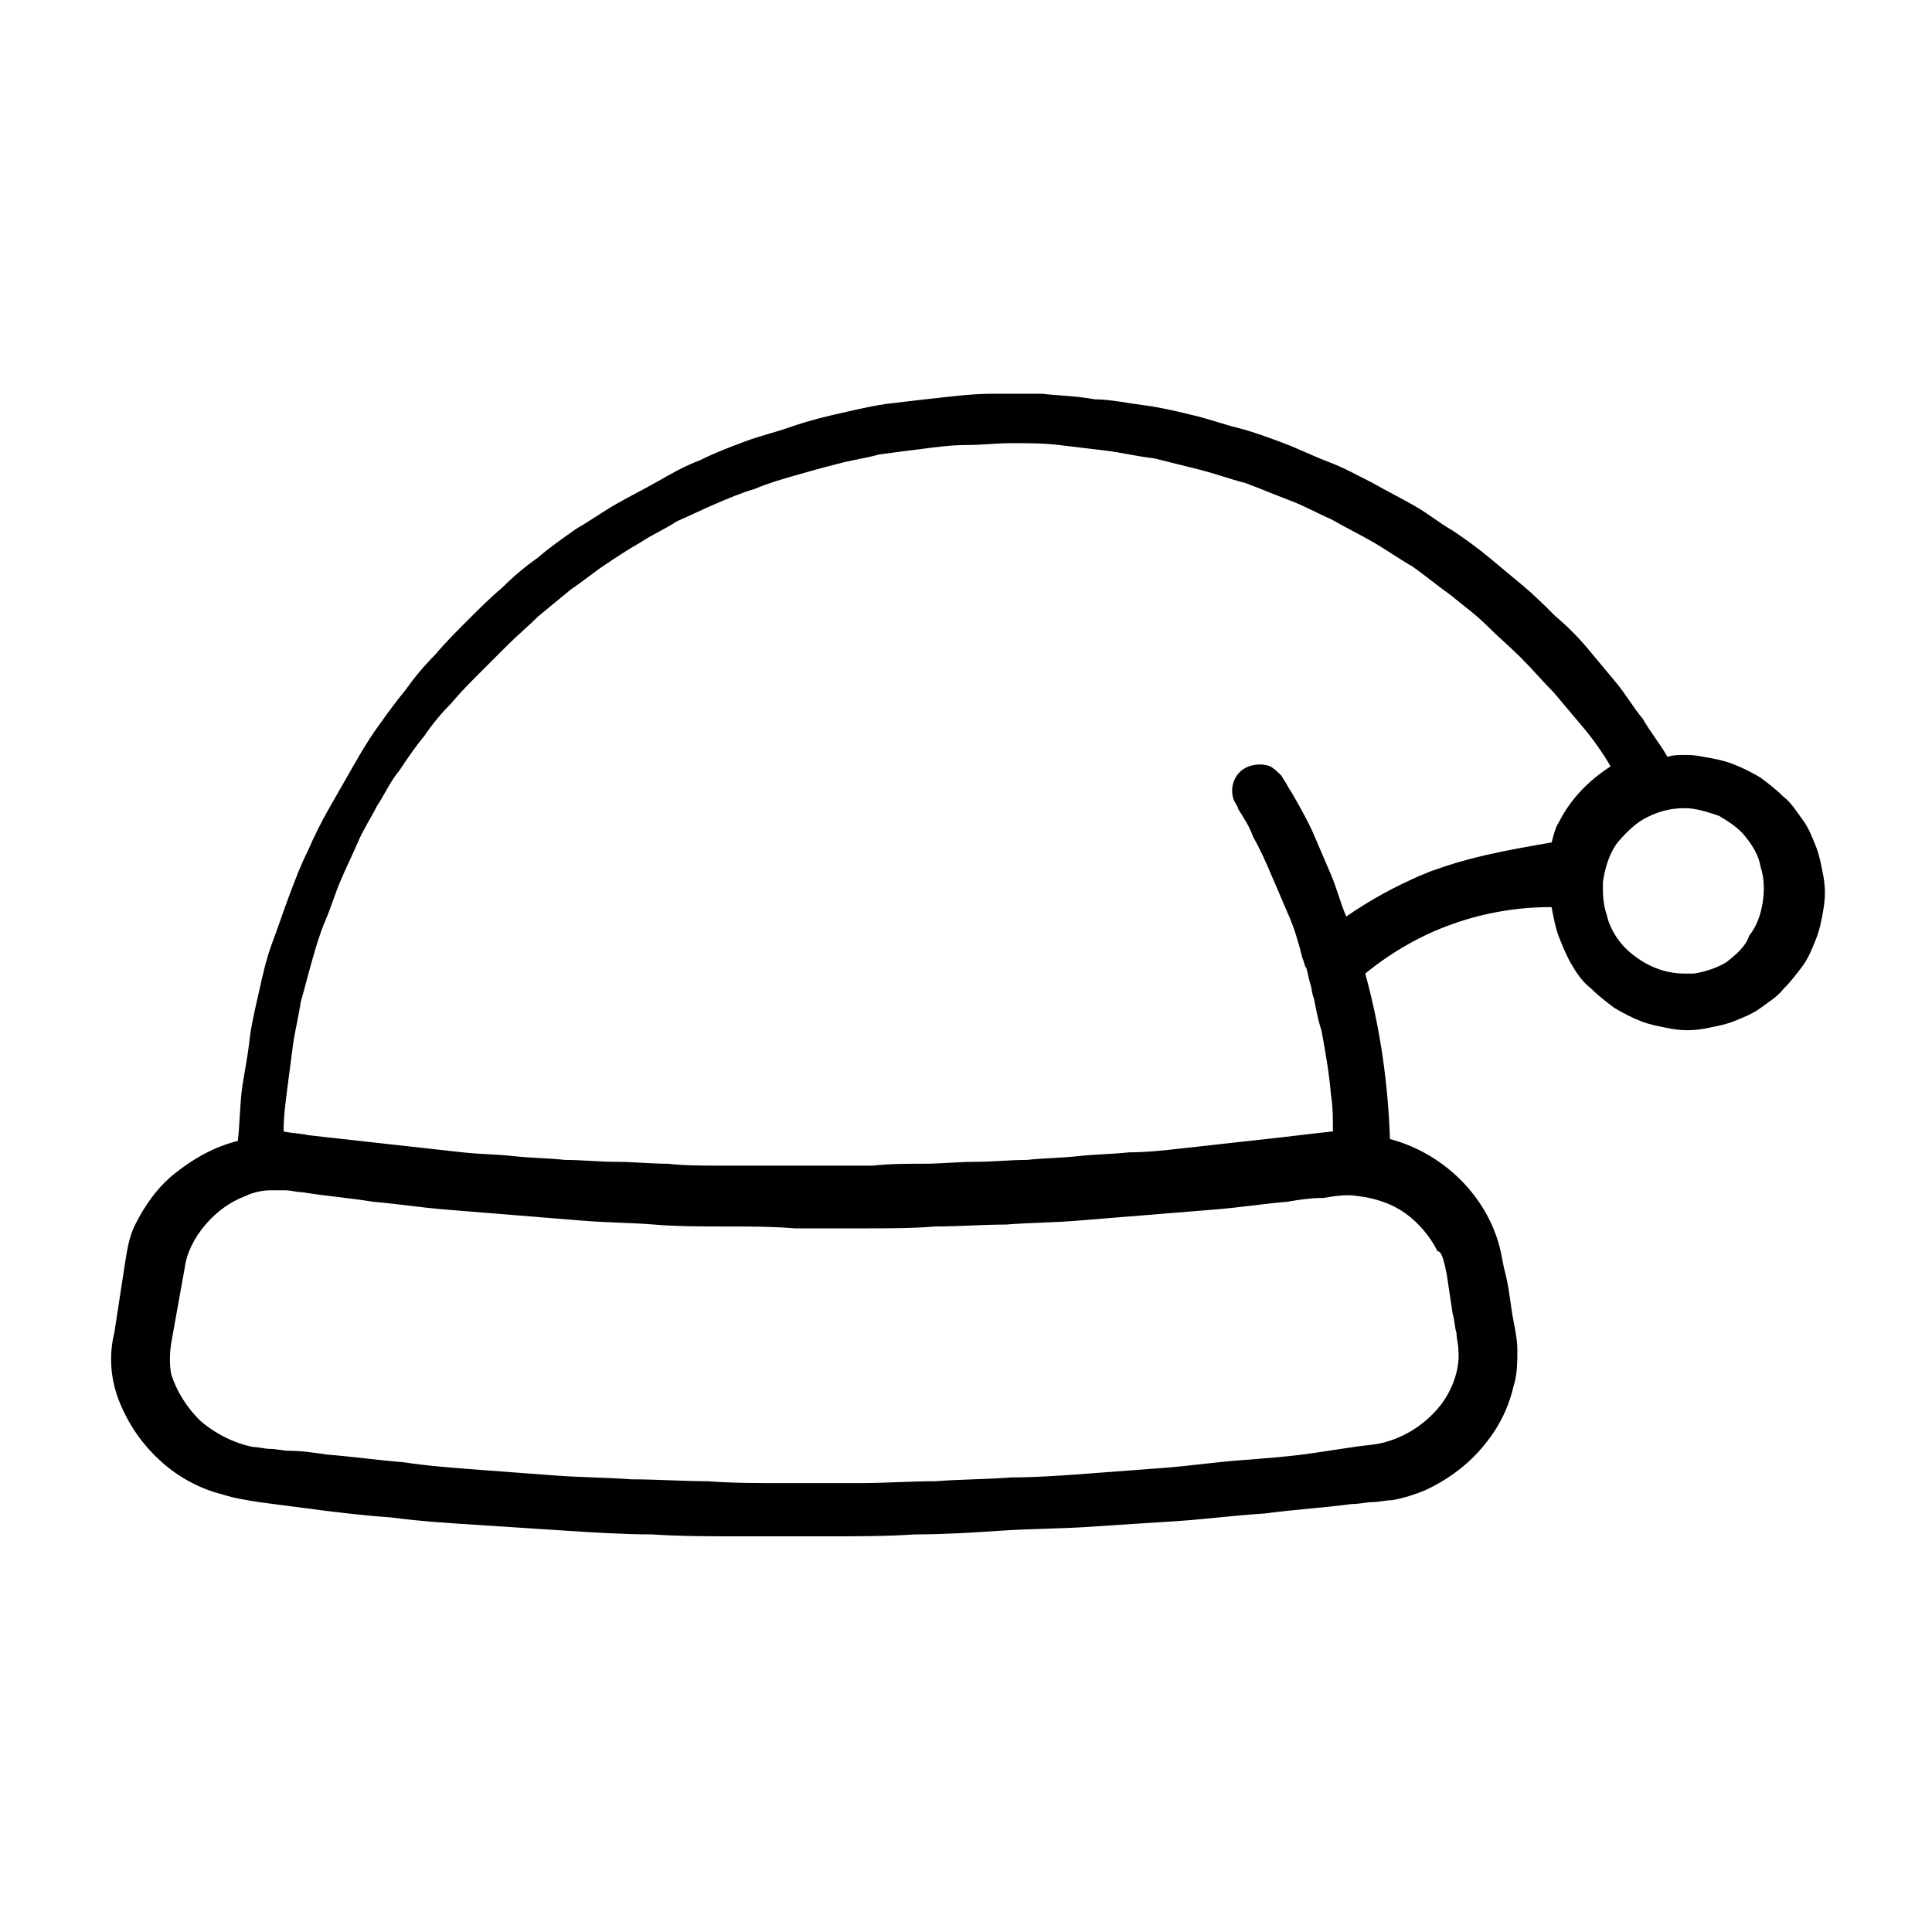
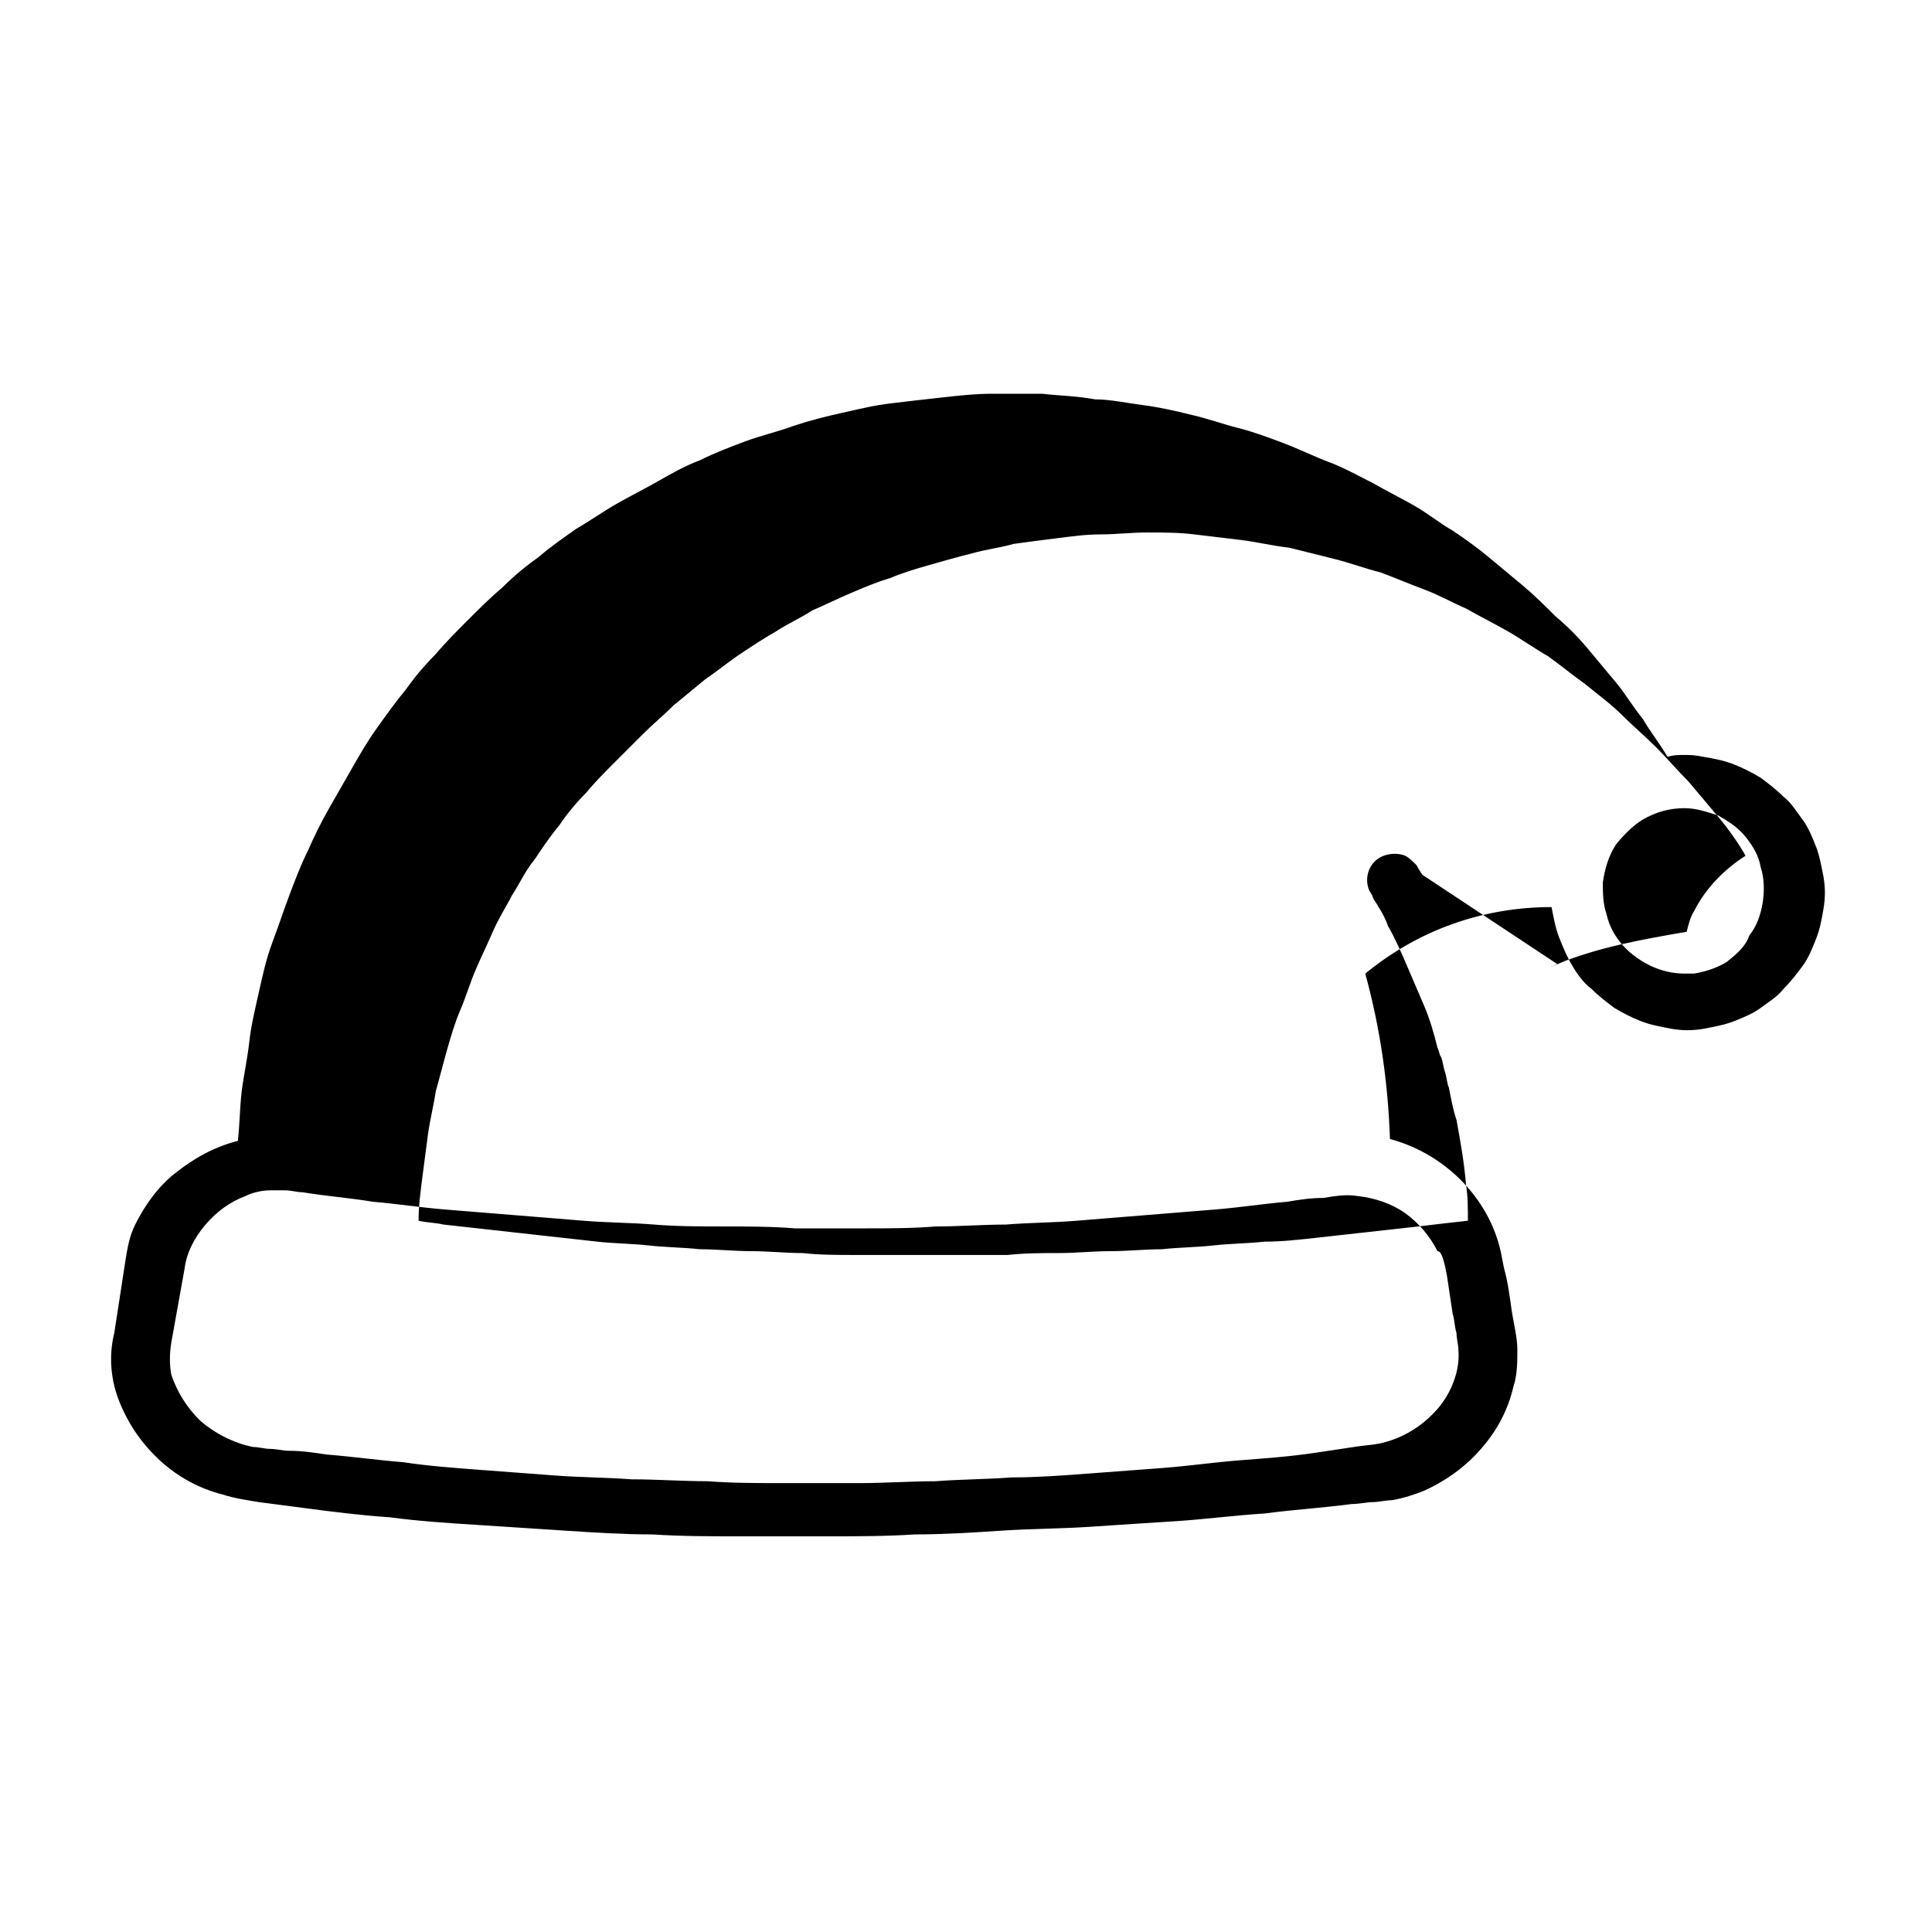
<svg xmlns="http://www.w3.org/2000/svg" fill="#000000" width="800px" height="800px" version="1.1" viewBox="144 144 512 512">
-   <path d="m590.44 344.07c-1.512 0-3.023 0-4.535 0.504-2.016-3.527-4.535-6.551-6.551-10.078-2.519-3.023-4.535-6.551-7.055-9.574-2.519-3.023-5.039-6.047-7.559-9.07-2.519-3.023-5.543-6.047-8.566-8.566-3.023-3.023-5.543-5.543-8.566-8.062-3.023-2.519-6.047-5.039-9.07-7.559-3.023-2.519-6.551-5.039-9.574-7.055-3.527-2.016-6.551-4.535-10.078-6.551-3.527-2.016-7.559-4.031-11.082-6.047-4.031-2.016-7.559-4.031-11.586-5.543-4.031-1.512-8.062-3.527-12.09-5.039-4.031-1.512-8.062-3.023-12.09-4.031-4.031-1.008-8.062-2.519-12.594-3.527-4.031-1.008-8.566-2.016-12.594-2.519-4.031-0.504-8.566-1.512-12.594-1.512-5.539-0.988-10.074-0.988-14.102-1.492h-13.098c-4.535 0-9.07 0.504-13.602 1.008-4.535 0.504-9.07 1.008-13.098 1.512-4.535 0.504-8.566 1.512-13.098 2.519-4.535 1.008-8.566 2.016-13.098 3.527-4.031 1.512-8.566 2.519-12.594 4.031-4.031 1.512-8.062 3.023-12.09 5.039-4.031 1.512-7.559 3.527-11.082 5.543-3.527 2.016-7.559 4.031-11.082 6.047-3.527 2.016-7.055 4.535-10.578 6.551-3.527 2.519-6.551 4.535-10.078 7.559-3.527 2.519-6.551 5.039-9.574 8.062-3.023 2.519-6.047 5.543-9.07 8.566-3.023 3.023-6.047 6.047-8.566 9.07-3.023 3.023-5.543 6.047-8.062 9.574-2.519 3.023-5.039 6.551-7.559 10.078-2.519 3.527-4.535 7.055-6.551 10.578-2.016 3.527-4.031 7.055-6.047 10.578-2.016 3.527-4.031 7.559-5.543 11.082-2.016 4.031-3.527 8.062-5.039 12.09-1.512 4.031-3.023 8.566-4.535 12.594-1.512 4.031-2.519 8.566-3.527 13.098-1.008 4.535-2.016 8.566-2.519 13.098-0.504 4.535-1.512 9.07-2.016 13.098-0.504 4.535-0.504 8.566-1.008 13.098-6.047 1.512-11.586 4.535-16.625 8.566-4.535 3.527-8.062 8.566-10.578 13.602-1.512 3.023-2.016 6.047-2.519 9.07l-3.023 19.648c-1.512 6.043-1.008 12.59 1.512 18.637 2.519 6.047 6.047 11.082 11.082 15.617 4.535 4.031 10.078 7.055 16.121 8.566 3.023 1.008 6.551 1.512 9.574 2.016 4.031 0.504 7.559 1.008 11.586 1.512 7.559 1.008 15.617 2.016 23.176 2.519 7.559 1.008 15.113 1.512 23.176 2.016 7.559 0.504 15.617 1.008 23.176 1.512 7.559 0.504 15.617 1.008 23.176 1.008 7.559 0.504 15.617 0.504 23.176 0.504h23.176c7.559 0 15.617 0 23.176-0.504 7.559 0 15.617-0.504 23.176-1.008 7.559-0.504 15.617-0.504 23.176-1.008s15.113-1.008 23.176-1.512c7.559-0.504 15.113-1.512 23.176-2.016 7.559-1.008 15.617-1.512 23.176-2.519 2.016 0 4.031-0.504 5.543-0.504 1.512 0 3.527-0.504 5.039-0.504 3.023-0.504 6.047-1.512 8.566-2.519 5.543-2.519 10.578-6.047 14.609-10.578 4.535-5.039 7.559-10.578 9.07-17.129 1.008-3.023 1.008-6.551 1.008-9.574 0-3.527-1.008-7.055-1.512-10.578-0.504-3.527-1.008-7.559-2.016-11.082l-0.504-2.519c-2.519-15.113-14.609-27.711-29.727-31.738-0.504-14.609-2.519-29.223-6.551-43.832 14.105-11.586 31.234-17.633 49.375-17.633 0.504 2.519 1.008 5.543 2.016 8.062 1.008 2.519 2.016 5.039 3.527 7.559 1.512 2.519 3.023 4.535 5.039 6.047 2.016 2.016 4.031 3.527 6.047 5.039 2.519 1.512 4.535 2.519 7.055 3.527 2.519 1.008 5.543 1.512 8.062 2.016 3.023 0.504 5.543 0.504 8.566 0 2.519-0.504 5.543-1.008 8.062-2.016 2.519-1.008 5.039-2.016 7.055-3.527s4.535-3.023 6.047-5.039c2.016-2.016 3.527-4.031 5.039-6.047 1.512-2.016 2.519-4.535 3.527-7.055 1.008-2.519 1.512-5.039 2.016-8.062 0.504-3.023 0.504-5.543 0-8.566-0.504-2.519-1.008-5.543-2.016-8.062-1.008-2.519-2.016-5.039-3.527-7.055-1.512-2.016-3.023-4.535-5.039-6.047-2.016-2.016-4.031-3.527-6.047-5.039-2.519-1.512-4.535-2.519-7.055-3.527-2.519-1.008-5.039-1.512-8.062-2.016-2.535-0.504-3.543-0.504-5.055-0.504zm-63.48 135.53 0.504 2.519c0.504 3.527 1.008 6.551 1.512 10.078 0.504 1.512 0.504 3.527 1.008 5.039 0 1.512 0.504 3.023 0.504 4.535 0.504 5.543-2.016 11.586-5.543 15.617s-8.062 7.055-13.098 8.566c-3.023 1.008-6.047 1.008-9.07 1.512-3.527 0.504-6.551 1.008-10.078 1.512-6.551 1.008-13.602 1.512-20.152 2.016s-13.602 1.512-20.152 2.016c-6.551 0.504-13.602 1.008-20.152 1.512-6.551 0.504-13.602 1.008-20.152 1.008-6.551 0.504-13.602 0.504-20.152 1.008-6.551 0-13.602 0.504-20.152 0.504h-20.152c-6.551 0-13.602 0-20.152-0.504-6.551 0-13.602-0.504-20.152-0.504-6.551-0.504-13.602-0.504-20.152-1.008s-13.602-1.008-20.152-1.512-13.602-1.008-20.152-2.016c-6.551-0.504-13.602-1.512-20.152-2.016-3.527-0.504-6.551-1.008-10.078-1.008-1.512 0-3.527-0.504-5.039-0.504-1.512 0-3.023-0.504-4.535-0.504-5.039-1.008-10.078-3.527-14.105-7.055-3.527-3.527-6.047-7.559-7.559-12.09-0.504-2.519-0.504-5.543 0-8.566l3.527-19.648c0.504-4.031 2.519-8.062 5.543-11.586 3.023-3.527 6.551-6.047 10.578-7.559 2.016-1.008 4.535-1.512 6.551-1.512h4.031c1.512 0 3.023 0.504 4.535 0.504 6.047 1.008 12.594 1.512 18.641 2.519 6.047 0.504 12.594 1.512 18.641 2.016 6.047 0.504 12.594 1.008 18.641 1.512 6.047 0.504 12.594 1.008 18.641 1.512 6.047 0.504 12.594 0.504 18.641 1.008 6.047 0.504 12.594 0.504 18.641 0.504 6.047 0 12.594 0 18.641 0.504h18.641c6.047 0 12.594 0 18.641-0.504 6.047 0 12.594-0.504 18.641-0.504 6.047-0.504 12.594-0.504 18.641-1.008 6.047-0.504 12.594-1.008 18.641-1.512 6.047-0.504 12.594-1.008 18.641-1.512 6.047-0.504 12.594-1.512 18.641-2.016 3.023-0.504 6.047-1.008 9.574-1.008 3.023-0.504 6.047-1.008 9.07-0.504 4.535 0.504 9.07 2.016 12.594 4.535 3.527 2.519 6.551 6.047 8.566 10.078 1.012-0.008 1.516 2.008 2.019 4.023zm-6.043-103.79c-7.055 3.023-13.602 6.551-20.152 11.082-1.512-3.527-2.519-7.559-4.031-11.082-1.512-3.527-3.023-7.055-4.535-10.578-1.512-3.527-3.527-7.055-5.543-10.578-0.504-1.008-1.008-1.512-1.512-2.519s-1.008-1.512-1.512-2.519c-1.008-1.008-2.016-2.016-3.023-2.519-2.519-1.008-6.047-0.504-8.062 1.512s-2.519 5.039-1.512 7.559c0.504 1.008 1.008 1.512 1.008 2.016 0.504 1.008 1.008 1.512 1.512 2.519 1.008 1.512 2.016 3.527 2.519 5.039 2.016 3.527 3.527 7.055 5.039 10.578 1.512 3.527 3.023 7.055 4.535 10.578 1.512 3.527 2.519 7.055 3.527 11.082 0.504 1.008 0.504 2.016 1.008 2.519 0.504 1.512 0.504 2.519 1.008 4.031 0.504 1.512 0.504 3.023 1.008 4.031 0.504 2.519 1.008 5.543 2.016 8.566 1.008 5.543 2.016 11.082 2.519 17.129 0.504 3.023 0.504 6.551 0.504 9.574-4.535 0.504-9.07 1.008-13.098 1.512-4.535 0.504-9.07 1.008-13.602 1.512-4.535 0.504-9.07 1.008-13.602 1.512-4.535 0.504-9.07 1.008-13.602 1.008-4.535 0.504-9.07 0.504-13.602 1.008-4.535 0.504-9.07 0.504-13.602 1.008-4.535 0-9.07 0.504-13.602 0.504-4.535 0-9.07 0.504-13.602 0.504-4.535 0-9.07 0-13.602 0.504h-13.602-13.602-13.602c-4.535 0-9.07 0-13.602-0.504-4.535 0-9.07-0.504-13.602-0.504-4.535 0-9.07-0.504-13.602-0.504-4.535-0.504-9.07-0.504-13.602-1.008-4.535-0.504-9.07-0.504-13.602-1.008-4.535-0.504-9.07-1.008-13.602-1.512-4.535-0.504-9.07-1.008-13.602-1.512-4.535-0.504-9.07-1.008-13.602-1.512-2.016-0.504-4.535-0.504-6.551-1.008 0-4.031 0.504-7.559 1.008-11.586 0.504-4.031 1.008-7.559 1.512-11.586 0.504-3.527 1.512-7.559 2.016-11.082 1.008-3.527 2.016-7.559 3.023-11.082 1.008-3.527 2.016-7.055 3.527-10.578 1.512-3.527 2.519-7.055 4.031-10.578 1.512-3.527 3.023-6.551 4.535-10.078 1.512-3.527 3.527-6.551 5.039-9.574 2.016-3.023 3.527-6.551 6.047-9.574 2.016-3.023 4.031-6.047 6.551-9.07 2.016-3.023 4.535-6.047 7.055-8.566 2.519-3.023 5.039-5.543 7.559-8.062 2.519-2.519 5.039-5.039 7.559-7.559 2.519-2.519 5.543-5.039 8.062-7.559 3.023-2.519 5.543-4.535 8.566-7.055 3.023-2.016 6.047-4.535 9.07-6.551 3.023-2.016 6.047-4.031 9.574-6.047 3.023-2.016 6.551-3.527 9.574-5.543 3.527-1.512 6.551-3.023 10.078-4.535 3.527-1.512 7.055-3.023 10.578-4.031 3.527-1.512 7.055-2.519 10.578-3.527 3.527-1.008 7.055-2.016 11.082-3.023 3.527-1.008 7.559-1.512 11.082-2.519 3.527-0.504 7.559-1.008 11.586-1.512 4.031-0.504 7.559-1.008 11.586-1.008 4.031 0 8.062-0.504 12.09-0.504 4.031 0 8.566 0 12.594 0.504 4.031 0.504 8.566 1.008 12.594 1.512 4.031 0.504 8.062 1.512 12.594 2.016 4.031 1.008 8.062 2.016 12.09 3.023 4.031 1.008 8.062 2.519 12.09 3.527 4.031 1.512 7.559 3.023 11.586 4.535 4.031 1.512 7.559 3.527 11.082 5.039 3.527 2.016 7.559 4.031 11.082 6.047 3.527 2.016 7.055 4.535 10.578 6.551 3.527 2.519 6.551 5.039 10.078 7.559 3.023 2.519 6.551 5.039 9.574 8.062 3.023 3.023 6.047 5.543 9.07 8.566 3.023 3.023 5.543 6.047 8.566 9.07 2.519 3.023 5.543 6.551 8.062 9.574s5.039 6.551 7.055 10.078c-5.543 3.527-10.578 8.566-13.602 14.609-1.008 1.512-1.512 3.527-2.016 5.543-11.617 2.004-23.207 4.019-34.289 8.555-7.055 3.023 11.082-4.535 0 0zm69.523 26.199c-4.535 0-9.07-1.512-13.098-4.535-3.527-2.519-6.551-6.551-7.559-11.082-1.008-3.023-1.008-5.543-1.008-8.566 0.504-3.527 1.512-7.055 3.527-10.078 2.016-2.519 4.535-5.039 7.055-6.551 3.527-2.016 7.055-3.023 11.082-3.023 3.023 0 6.047 1.008 9.07 2.016 2.519 1.512 5.039 3.023 7.055 5.543s3.527 5.039 4.031 8.062c1.008 3.023 1.008 6.551 0.504 9.574s-1.512 6.047-3.527 8.566c-1.012 3.019-3.527 5.035-6.047 7.051-2.519 1.512-5.543 2.519-8.566 3.023h-2.519z" />
+   <path d="m590.44 344.07c-1.512 0-3.023 0-4.535 0.504-2.016-3.527-4.535-6.551-6.551-10.078-2.519-3.023-4.535-6.551-7.055-9.574-2.519-3.023-5.039-6.047-7.559-9.07-2.519-3.023-5.543-6.047-8.566-8.566-3.023-3.023-5.543-5.543-8.566-8.062-3.023-2.519-6.047-5.039-9.07-7.559-3.023-2.519-6.551-5.039-9.574-7.055-3.527-2.016-6.551-4.535-10.078-6.551-3.527-2.016-7.559-4.031-11.082-6.047-4.031-2.016-7.559-4.031-11.586-5.543-4.031-1.512-8.062-3.527-12.09-5.039-4.031-1.512-8.062-3.023-12.09-4.031-4.031-1.008-8.062-2.519-12.594-3.527-4.031-1.008-8.566-2.016-12.594-2.519-4.031-0.504-8.566-1.512-12.594-1.512-5.539-0.988-10.074-0.988-14.102-1.492h-13.098c-4.535 0-9.07 0.504-13.602 1.008-4.535 0.504-9.07 1.008-13.098 1.512-4.535 0.504-8.566 1.512-13.098 2.519-4.535 1.008-8.566 2.016-13.098 3.527-4.031 1.512-8.566 2.519-12.594 4.031-4.031 1.512-8.062 3.023-12.09 5.039-4.031 1.512-7.559 3.527-11.082 5.543-3.527 2.016-7.559 4.031-11.082 6.047-3.527 2.016-7.055 4.535-10.578 6.551-3.527 2.519-6.551 4.535-10.078 7.559-3.527 2.519-6.551 5.039-9.574 8.062-3.023 2.519-6.047 5.543-9.07 8.566-3.023 3.023-6.047 6.047-8.566 9.07-3.023 3.023-5.543 6.047-8.062 9.574-2.519 3.023-5.039 6.551-7.559 10.078-2.519 3.527-4.535 7.055-6.551 10.578-2.016 3.527-4.031 7.055-6.047 10.578-2.016 3.527-4.031 7.559-5.543 11.082-2.016 4.031-3.527 8.062-5.039 12.09-1.512 4.031-3.023 8.566-4.535 12.594-1.512 4.031-2.519 8.566-3.527 13.098-1.008 4.535-2.016 8.566-2.519 13.098-0.504 4.535-1.512 9.07-2.016 13.098-0.504 4.535-0.504 8.566-1.008 13.098-6.047 1.512-11.586 4.535-16.625 8.566-4.535 3.527-8.062 8.566-10.578 13.602-1.512 3.023-2.016 6.047-2.519 9.07l-3.023 19.648c-1.512 6.043-1.008 12.59 1.512 18.637 2.519 6.047 6.047 11.082 11.082 15.617 4.535 4.031 10.078 7.055 16.121 8.566 3.023 1.008 6.551 1.512 9.574 2.016 4.031 0.504 7.559 1.008 11.586 1.512 7.559 1.008 15.617 2.016 23.176 2.519 7.559 1.008 15.113 1.512 23.176 2.016 7.559 0.504 15.617 1.008 23.176 1.512 7.559 0.504 15.617 1.008 23.176 1.008 7.559 0.504 15.617 0.504 23.176 0.504h23.176c7.559 0 15.617 0 23.176-0.504 7.559 0 15.617-0.504 23.176-1.008 7.559-0.504 15.617-0.504 23.176-1.008s15.113-1.008 23.176-1.512c7.559-0.504 15.113-1.512 23.176-2.016 7.559-1.008 15.617-1.512 23.176-2.519 2.016 0 4.031-0.504 5.543-0.504 1.512 0 3.527-0.504 5.039-0.504 3.023-0.504 6.047-1.512 8.566-2.519 5.543-2.519 10.578-6.047 14.609-10.578 4.535-5.039 7.559-10.578 9.07-17.129 1.008-3.023 1.008-6.551 1.008-9.574 0-3.527-1.008-7.055-1.512-10.578-0.504-3.527-1.008-7.559-2.016-11.082l-0.504-2.519c-2.519-15.113-14.609-27.711-29.727-31.738-0.504-14.609-2.519-29.223-6.551-43.832 14.105-11.586 31.234-17.633 49.375-17.633 0.504 2.519 1.008 5.543 2.016 8.062 1.008 2.519 2.016 5.039 3.527 7.559 1.512 2.519 3.023 4.535 5.039 6.047 2.016 2.016 4.031 3.527 6.047 5.039 2.519 1.512 4.535 2.519 7.055 3.527 2.519 1.008 5.543 1.512 8.062 2.016 3.023 0.504 5.543 0.504 8.566 0 2.519-0.504 5.543-1.008 8.062-2.016 2.519-1.008 5.039-2.016 7.055-3.527s4.535-3.023 6.047-5.039c2.016-2.016 3.527-4.031 5.039-6.047 1.512-2.016 2.519-4.535 3.527-7.055 1.008-2.519 1.512-5.039 2.016-8.062 0.504-3.023 0.504-5.543 0-8.566-0.504-2.519-1.008-5.543-2.016-8.062-1.008-2.519-2.016-5.039-3.527-7.055-1.512-2.016-3.023-4.535-5.039-6.047-2.016-2.016-4.031-3.527-6.047-5.039-2.519-1.512-4.535-2.519-7.055-3.527-2.519-1.008-5.039-1.512-8.062-2.016-2.535-0.504-3.543-0.504-5.055-0.504zm-63.48 135.53 0.504 2.519c0.504 3.527 1.008 6.551 1.512 10.078 0.504 1.512 0.504 3.527 1.008 5.039 0 1.512 0.504 3.023 0.504 4.535 0.504 5.543-2.016 11.586-5.543 15.617s-8.062 7.055-13.098 8.566c-3.023 1.008-6.047 1.008-9.07 1.512-3.527 0.504-6.551 1.008-10.078 1.512-6.551 1.008-13.602 1.512-20.152 2.016s-13.602 1.512-20.152 2.016c-6.551 0.504-13.602 1.008-20.152 1.512-6.551 0.504-13.602 1.008-20.152 1.008-6.551 0.504-13.602 0.504-20.152 1.008-6.551 0-13.602 0.504-20.152 0.504h-20.152c-6.551 0-13.602 0-20.152-0.504-6.551 0-13.602-0.504-20.152-0.504-6.551-0.504-13.602-0.504-20.152-1.008s-13.602-1.008-20.152-1.512-13.602-1.008-20.152-2.016c-6.551-0.504-13.602-1.512-20.152-2.016-3.527-0.504-6.551-1.008-10.078-1.008-1.512 0-3.527-0.504-5.039-0.504-1.512 0-3.023-0.504-4.535-0.504-5.039-1.008-10.078-3.527-14.105-7.055-3.527-3.527-6.047-7.559-7.559-12.09-0.504-2.519-0.504-5.543 0-8.566l3.527-19.648c0.504-4.031 2.519-8.062 5.543-11.586 3.023-3.527 6.551-6.047 10.578-7.559 2.016-1.008 4.535-1.512 6.551-1.512h4.031c1.512 0 3.023 0.504 4.535 0.504 6.047 1.008 12.594 1.512 18.641 2.519 6.047 0.504 12.594 1.512 18.641 2.016 6.047 0.504 12.594 1.008 18.641 1.512 6.047 0.504 12.594 1.008 18.641 1.512 6.047 0.504 12.594 0.504 18.641 1.008 6.047 0.504 12.594 0.504 18.641 0.504 6.047 0 12.594 0 18.641 0.504h18.641c6.047 0 12.594 0 18.641-0.504 6.047 0 12.594-0.504 18.641-0.504 6.047-0.504 12.594-0.504 18.641-1.008 6.047-0.504 12.594-1.008 18.641-1.512 6.047-0.504 12.594-1.008 18.641-1.512 6.047-0.504 12.594-1.512 18.641-2.016 3.023-0.504 6.047-1.008 9.574-1.008 3.023-0.504 6.047-1.008 9.07-0.504 4.535 0.504 9.07 2.016 12.594 4.535 3.527 2.519 6.551 6.047 8.566 10.078 1.012-0.008 1.516 2.008 2.019 4.023zm-6.043-103.79s-1.008-1.512-1.512-2.519c-1.008-1.008-2.016-2.016-3.023-2.519-2.519-1.008-6.047-0.504-8.062 1.512s-2.519 5.039-1.512 7.559c0.504 1.008 1.008 1.512 1.008 2.016 0.504 1.008 1.008 1.512 1.512 2.519 1.008 1.512 2.016 3.527 2.519 5.039 2.016 3.527 3.527 7.055 5.039 10.578 1.512 3.527 3.023 7.055 4.535 10.578 1.512 3.527 2.519 7.055 3.527 11.082 0.504 1.008 0.504 2.016 1.008 2.519 0.504 1.512 0.504 2.519 1.008 4.031 0.504 1.512 0.504 3.023 1.008 4.031 0.504 2.519 1.008 5.543 2.016 8.566 1.008 5.543 2.016 11.082 2.519 17.129 0.504 3.023 0.504 6.551 0.504 9.574-4.535 0.504-9.07 1.008-13.098 1.512-4.535 0.504-9.07 1.008-13.602 1.512-4.535 0.504-9.07 1.008-13.602 1.512-4.535 0.504-9.07 1.008-13.602 1.008-4.535 0.504-9.07 0.504-13.602 1.008-4.535 0.504-9.07 0.504-13.602 1.008-4.535 0-9.07 0.504-13.602 0.504-4.535 0-9.07 0.504-13.602 0.504-4.535 0-9.07 0-13.602 0.504h-13.602-13.602-13.602c-4.535 0-9.07 0-13.602-0.504-4.535 0-9.07-0.504-13.602-0.504-4.535 0-9.07-0.504-13.602-0.504-4.535-0.504-9.07-0.504-13.602-1.008-4.535-0.504-9.07-0.504-13.602-1.008-4.535-0.504-9.07-1.008-13.602-1.512-4.535-0.504-9.07-1.008-13.602-1.512-4.535-0.504-9.07-1.008-13.602-1.512-2.016-0.504-4.535-0.504-6.551-1.008 0-4.031 0.504-7.559 1.008-11.586 0.504-4.031 1.008-7.559 1.512-11.586 0.504-3.527 1.512-7.559 2.016-11.082 1.008-3.527 2.016-7.559 3.023-11.082 1.008-3.527 2.016-7.055 3.527-10.578 1.512-3.527 2.519-7.055 4.031-10.578 1.512-3.527 3.023-6.551 4.535-10.078 1.512-3.527 3.527-6.551 5.039-9.574 2.016-3.023 3.527-6.551 6.047-9.574 2.016-3.023 4.031-6.047 6.551-9.07 2.016-3.023 4.535-6.047 7.055-8.566 2.519-3.023 5.039-5.543 7.559-8.062 2.519-2.519 5.039-5.039 7.559-7.559 2.519-2.519 5.543-5.039 8.062-7.559 3.023-2.519 5.543-4.535 8.566-7.055 3.023-2.016 6.047-4.535 9.07-6.551 3.023-2.016 6.047-4.031 9.574-6.047 3.023-2.016 6.551-3.527 9.574-5.543 3.527-1.512 6.551-3.023 10.078-4.535 3.527-1.512 7.055-3.023 10.578-4.031 3.527-1.512 7.055-2.519 10.578-3.527 3.527-1.008 7.055-2.016 11.082-3.023 3.527-1.008 7.559-1.512 11.082-2.519 3.527-0.504 7.559-1.008 11.586-1.512 4.031-0.504 7.559-1.008 11.586-1.008 4.031 0 8.062-0.504 12.09-0.504 4.031 0 8.566 0 12.594 0.504 4.031 0.504 8.566 1.008 12.594 1.512 4.031 0.504 8.062 1.512 12.594 2.016 4.031 1.008 8.062 2.016 12.09 3.023 4.031 1.008 8.062 2.519 12.09 3.527 4.031 1.512 7.559 3.023 11.586 4.535 4.031 1.512 7.559 3.527 11.082 5.039 3.527 2.016 7.559 4.031 11.082 6.047 3.527 2.016 7.055 4.535 10.578 6.551 3.527 2.519 6.551 5.039 10.078 7.559 3.023 2.519 6.551 5.039 9.574 8.062 3.023 3.023 6.047 5.543 9.07 8.566 3.023 3.023 5.543 6.047 8.566 9.07 2.519 3.023 5.543 6.551 8.062 9.574s5.039 6.551 7.055 10.078c-5.543 3.527-10.578 8.566-13.602 14.609-1.008 1.512-1.512 3.527-2.016 5.543-11.617 2.004-23.207 4.019-34.289 8.555-7.055 3.023 11.082-4.535 0 0zm69.523 26.199c-4.535 0-9.07-1.512-13.098-4.535-3.527-2.519-6.551-6.551-7.559-11.082-1.008-3.023-1.008-5.543-1.008-8.566 0.504-3.527 1.512-7.055 3.527-10.078 2.016-2.519 4.535-5.039 7.055-6.551 3.527-2.016 7.055-3.023 11.082-3.023 3.023 0 6.047 1.008 9.07 2.016 2.519 1.512 5.039 3.023 7.055 5.543s3.527 5.039 4.031 8.062c1.008 3.023 1.008 6.551 0.504 9.574s-1.512 6.047-3.527 8.566c-1.012 3.019-3.527 5.035-6.047 7.051-2.519 1.512-5.543 2.519-8.566 3.023h-2.519z" />
</svg>